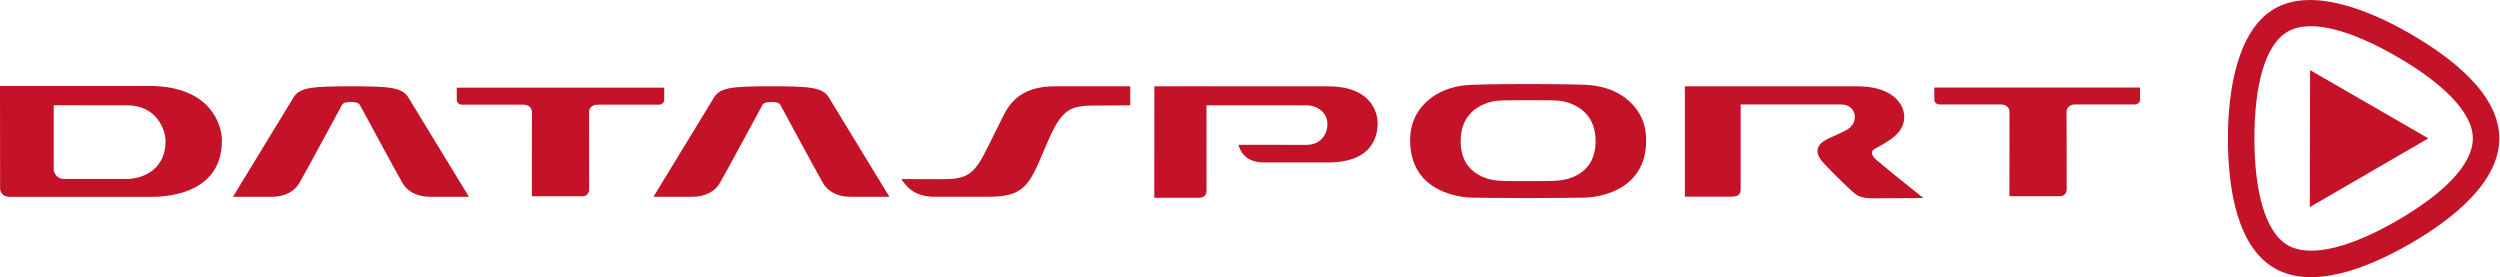
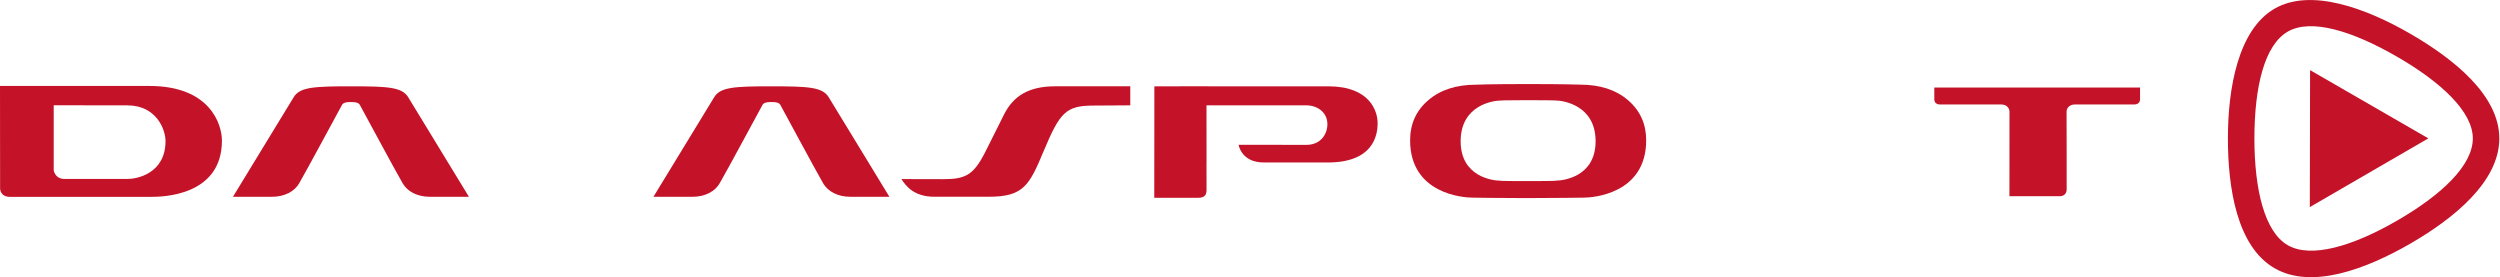
<svg xmlns="http://www.w3.org/2000/svg" viewBox="0 0 264.573 29.333" height="29.333" width="264.573" xml:space="preserve" id="svg2" version="1.1">
  <defs id="defs6" />
  <g transform="matrix(1.333,0,0,-1.333,0,29.333)" id="g10">
    <g transform="scale(0.1)" id="g12">
      <path id="path14" style="fill:#c41329;fill-opacity:1;fill-rule:nonzero;stroke:none" d="m 1834.01,164.379 93.88,-54.18 -94.09,-54.562 z" />
      <path id="path16" style="fill:#c41329;fill-opacity:1;fill-rule:nonzero;stroke:none" d="m 1816.31,194.961 c 18.45,10.605 51.16,0.602 86.5,-19.785 35.37,-20.395 60.41,-43.86 60.41,-65.024 0,-21.179 -24.32,-44.597 -60.21,-65.289 -35.29,-20.422 -68.29,-30.066 -86.7,-19.492 -18.38,10.598 -26.5,44.055 -26.5,84.828 0.05,41.446 8.11,74.137 26.5,84.762 z m 97.04,-1.578 c -34.55,19.961 -78.67,36.457 -107.54,19.789 -28.88,-16.664 -37.04,-63.067 -37.04,-102.973 0,-39.918 7.34,-85.922 37.04,-103.09 29.67,-17.129 73.16,-0.438 107.74,19.5 34.56,19.953 70.7,49.211 70.7,83.543 0,34.328 -36.33,63.293 -70.9,83.231" />
      <path id="path18" style="fill:#c41329;fill-opacity:1;fill-rule:nonzero;stroke:none" d="m 1235.35,76.66 c 0,0 2.53,-0.383 -22.15,-0.383 -24.68,0 -22.17,0.324 -22.17,0.324 -5.38,0 -31.4,2.801 -31.4,31.308 0,28.621 25.73,32.328 31.84,32.328 0,0 1.17,0.293 21.73,0.293 20.59,0 21.77,-0.254 21.77,-0.254 6,0 31.8,-3.711 31.8,-32.367 0,-28.476 -26.08,-31.25 -31.42,-31.25 z m 57.24,63.793 c -9.54,8.246 -22.25,12.399 -38.08,12.399 -0.04,0 -11.59,0.468 -41.31,0.468 -29.73,0 -41.23,-0.468 -41.23,-0.504 -15.83,0 -28.53,-4.117 -38.09,-12.363 -9.66,-8.281 -14.37,-18.887 -14.37,-31.82 0,-42.539 42.28,-45.496 49.5,-45.496 0,0 19.83,-0.355 42.09,-0.355 22.24,0 46.34,0.355 46.34,0.355 7.24,0 49.49,3.004 49.49,45.511 0,12.918 -4.75,23.524 -14.34,31.805" />
-       <path id="path20" style="fill:#c41329;fill-opacity:1;fill-rule:nonzero;stroke:none" d="m 1490.05,92.805 c -4.79,4.148 -5.16,7.246 -1.31,9.293 11.98,6.414 23.07,12.761 23.07,25.07 0,10.309 -9.24,24.355 -37.21,24.355 H 1337.64 V 63.926 c 0,0 29.64,0 36.72,0 7.24,0 7.59,2.922 7.59,6.875 v 66.308 h 79.68 c 12.8,0 14.42,-14.609 4.71,-20.05 -5.32,-2.965 -12.38,-5.75 -16.63,-7.973 -6.21,-3.277 -10.41,-9.262 -2.19,-18.207 6.2,-6.691 13.09,-13.582 21.41,-21.309 5.46,-5.039 7.47,-6.973 19.35,-6.973 9,0 38.78,0.207 38.78,0.207 0,0 -28.05,22.285 -37.01,30" />
      <path id="path22" style="fill:#c41329;fill-opacity:1;fill-rule:nonzero;stroke:none" d="m 1699.02,150.574 -163.34,-0.027 c 0,0 0,-4.961 0,-9.473 0,-3.957 4.29,-3.957 4.29,-3.957 0,0 43.5,0 48.5,0 6.89,0 6.89,-5.59 6.89,-5.59 l -0.04,-67.23 h 39.99 c 5.45,0 5.45,5.09 5.45,5.09 0,0 0,62.14 -0.08,62.14 0,0 0,5.59 6.95,5.59 4.96,0 47,0 47,0 0,0 4.39,0 4.39,3.977 -0.01,4.492 0,9.48 0,9.48" />
-       <path id="path24" style="fill:#c41329;fill-opacity:1;fill-rule:nonzero;stroke:none" d="M 527.348,150.473 H 362.629 c 0,0 0,-5.063 0,-9.575 0,-3.957 4.281,-3.957 4.281,-3.957 0,0 43.535,0 48.512,0 6.887,0 6.887,-5.613 6.887,-5.613 L 422.27,64.219 h 39.988 c 5.445,0 5.445,5.078 5.445,5.078 0,0 0,62.031 -0.062,62.031 0,0 0,5.613 6.925,5.613 5.008,0 48.418,0 48.418,0 0,0 4.364,0 4.364,3.985 -0.039,4.484 0,9.547 0,9.547" />
      <path id="path26" style="fill:#c41329;fill-opacity:1;fill-rule:nonzero;stroke:none" d="m 101.453,77.988 c 0,0 -46.508,0.027 -50.355,0 -7.426,0 -8.457,6.863 -8.457,6.863 0.051,0 0,51.636 0,51.636 l 58.445,-0.082 c 23.277,0 30.328,-19.429 30.328,-28.32 0,-25.742 -22.652,-30.098 -29.961,-30.098 z m 17.184,73.817 H 0 L 0.074,70.352 c 0,0 -0.074,-6.59 7.844,-6.59 7.898,0 112.219,0 112.219,0 8,0 56.058,0.371 56.058,44.66 0,12.726 -9.218,43.383 -57.558,43.383" />
      <path id="path28" style="fill:#c41329;fill-opacity:1;fill-rule:nonzero;stroke:none" d="m 278.633,139.043 c 1.234,0 5.625,0.125 6.937,-2.074 1.907,-3.289 27.567,-51.188 34.02,-62.289 3.672,-6.543 11.582,-10.871 21.715,-10.871 5.621,0 30.98,0 30.98,0 0.035,0.008 -48.23,79.082 -48.23,79.082 -4.914,8.07 -16.364,8.632 -45.461,8.632 -29.078,0 -40.547,-0.562 -45.434,-8.632 0,0 -48.293,-79.075 -48.226,-79.082 0,0 25.343,0 30.996,0 10.125,0 18,4.328 21.683,10.871 6.453,11.102 32.11,59 34.02,62.289 1.312,2.199 5.789,2.074 7,2.074" />
      <path id="path30" style="fill:#c41329;fill-opacity:1;fill-rule:nonzero;stroke:none" d="m 612.477,139.043 c 1.218,0 5.621,0.125 6.949,-2.074 1.898,-3.289 27.562,-51.188 33.992,-62.289 3.676,-6.543 11.598,-10.871 21.734,-10.871 5.61,0 30.965,0 30.965,0 0.055,0.008 -48.211,79.082 -48.211,79.082 -4.933,8.07 -16.351,8.632 -45.468,8.632 -29.083,0 -40.547,-0.562 -45.426,-8.632 0,0 -48.301,-79.075 -48.239,-79.082 0,0 25.332,0 30.997,0 10.117,0 18,4.328 21.671,10.871 6.465,11.102 32.145,59 34.028,62.289 1.34,2.199 5.797,2.074 7.008,2.074" />
      <path id="path32" style="fill:#c41329;fill-opacity:1;fill-rule:nonzero;stroke:none" d="m 1054.58,151.523 c 0,0 -57.357,0 -95.307,0 v 0.028 c -15.382,0 -30.804,-0.02 -42.804,-0.028 v 0 0 l -0.078,-88.515 c 0,0 27.703,0 34.718,0 6.094,0 6.786,2.938 6.786,6.922 0,2.367 -0.04,21.117 -0.04,21.117 0,0 0,0 0.04,0 l -0.04,45.379 c 24.567,0 78.945,0 78.945,0 10.5,0 17.04,-6.715 17.04,-14.879 0,-8.188 -5.46,-16.496 -16.56,-16.496 -0.02,0.015 -20.61,0.015 -53.936,0.039 0,0 2.101,-14.016 19.866,-14.016 10.34,0.02 50.84,0 50.85,-0.027 36.04,0 39.66,21.312 39.66,31.234 0,9.422 -6.08,29.242 -39.14,29.242" />
      <path id="path34" style="fill:#c41329;fill-opacity:1;fill-rule:nonzero;stroke:none" d="m 828.57,100.059 c 12.821,30.55 17.485,36.179 39.59,36.179 0,0 21.582,0.184 29.184,0.184 v 15.121 c 0,0 -56.953,0 -59.461,0 -21.403,0.004 -33.317,-7.816 -40.653,-22.164 -4.007,-7.875 -11.761,-23.656 -15.226,-30.434 -9.266,-18.016 -15.586,-21.141 -33.332,-21.141 -0.024,0 -28.738,0.094 -33.012,0.078 3.727,-5.832 10.164,-14.043 26.278,-14.043 4.804,0.008 41.503,0.016 43.292,0.008 27.54,0 32.079,9.355 43.34,36.211" />
    </g>
  </g>
</svg>